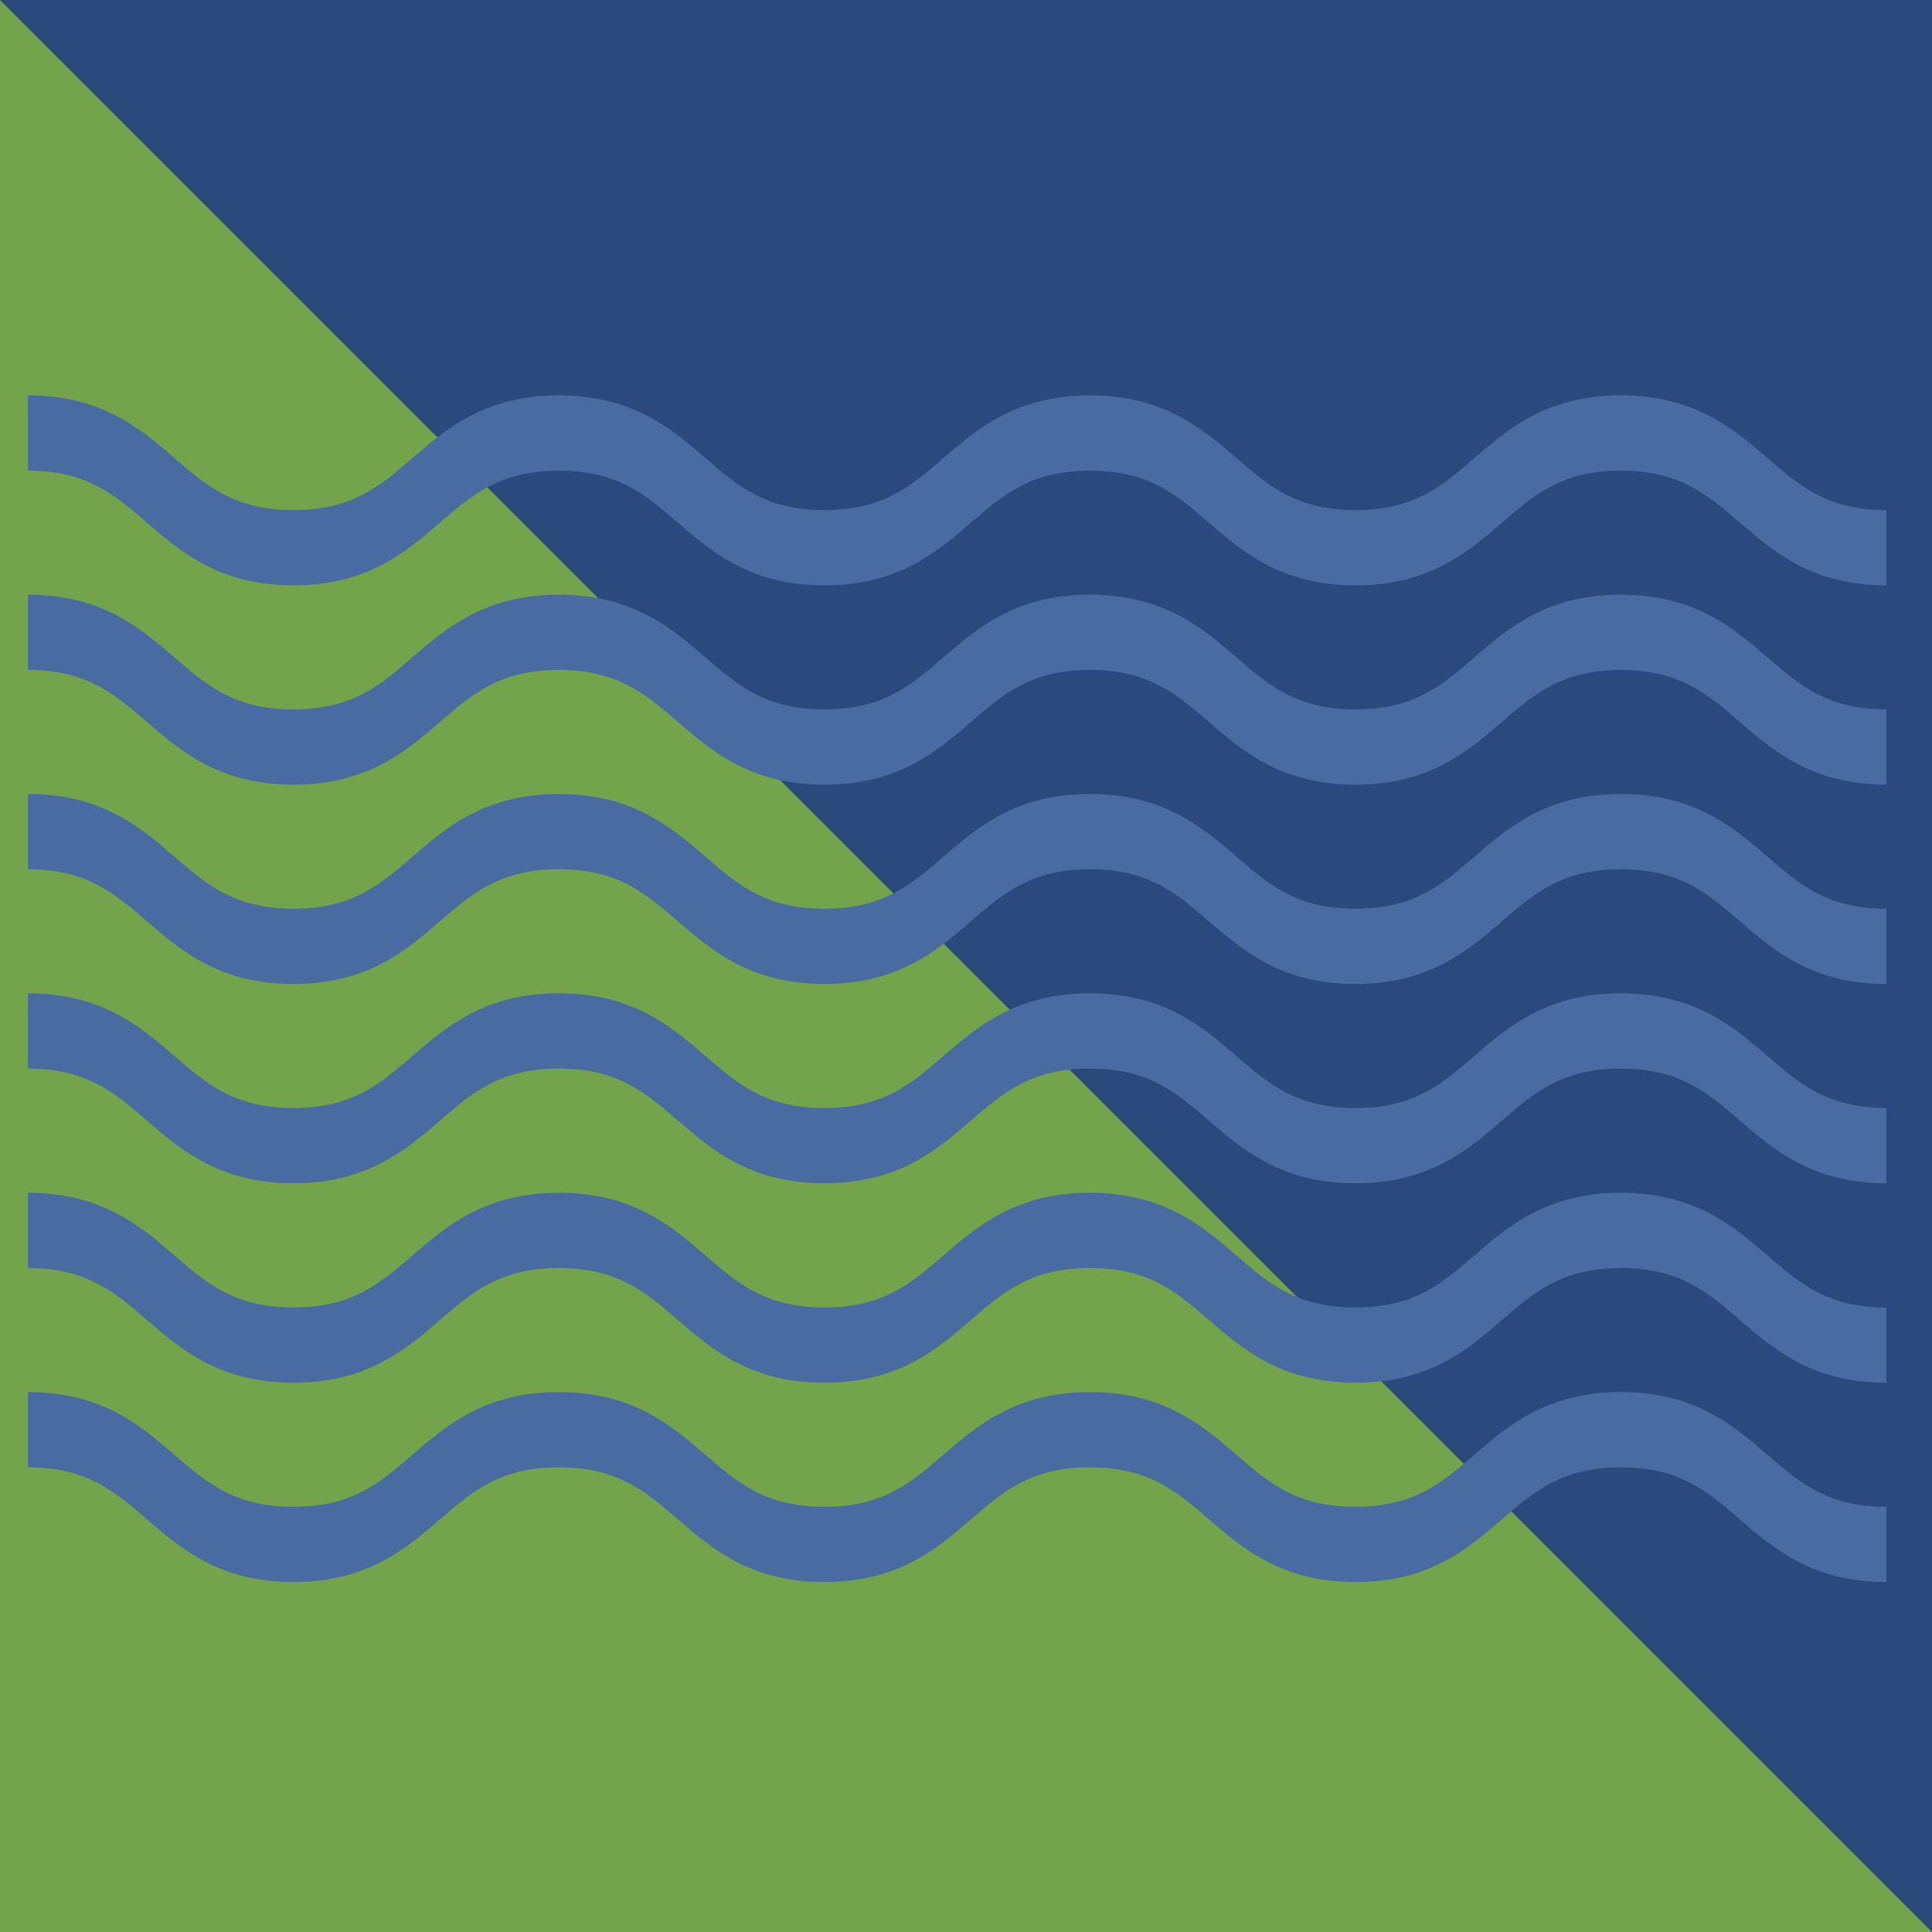
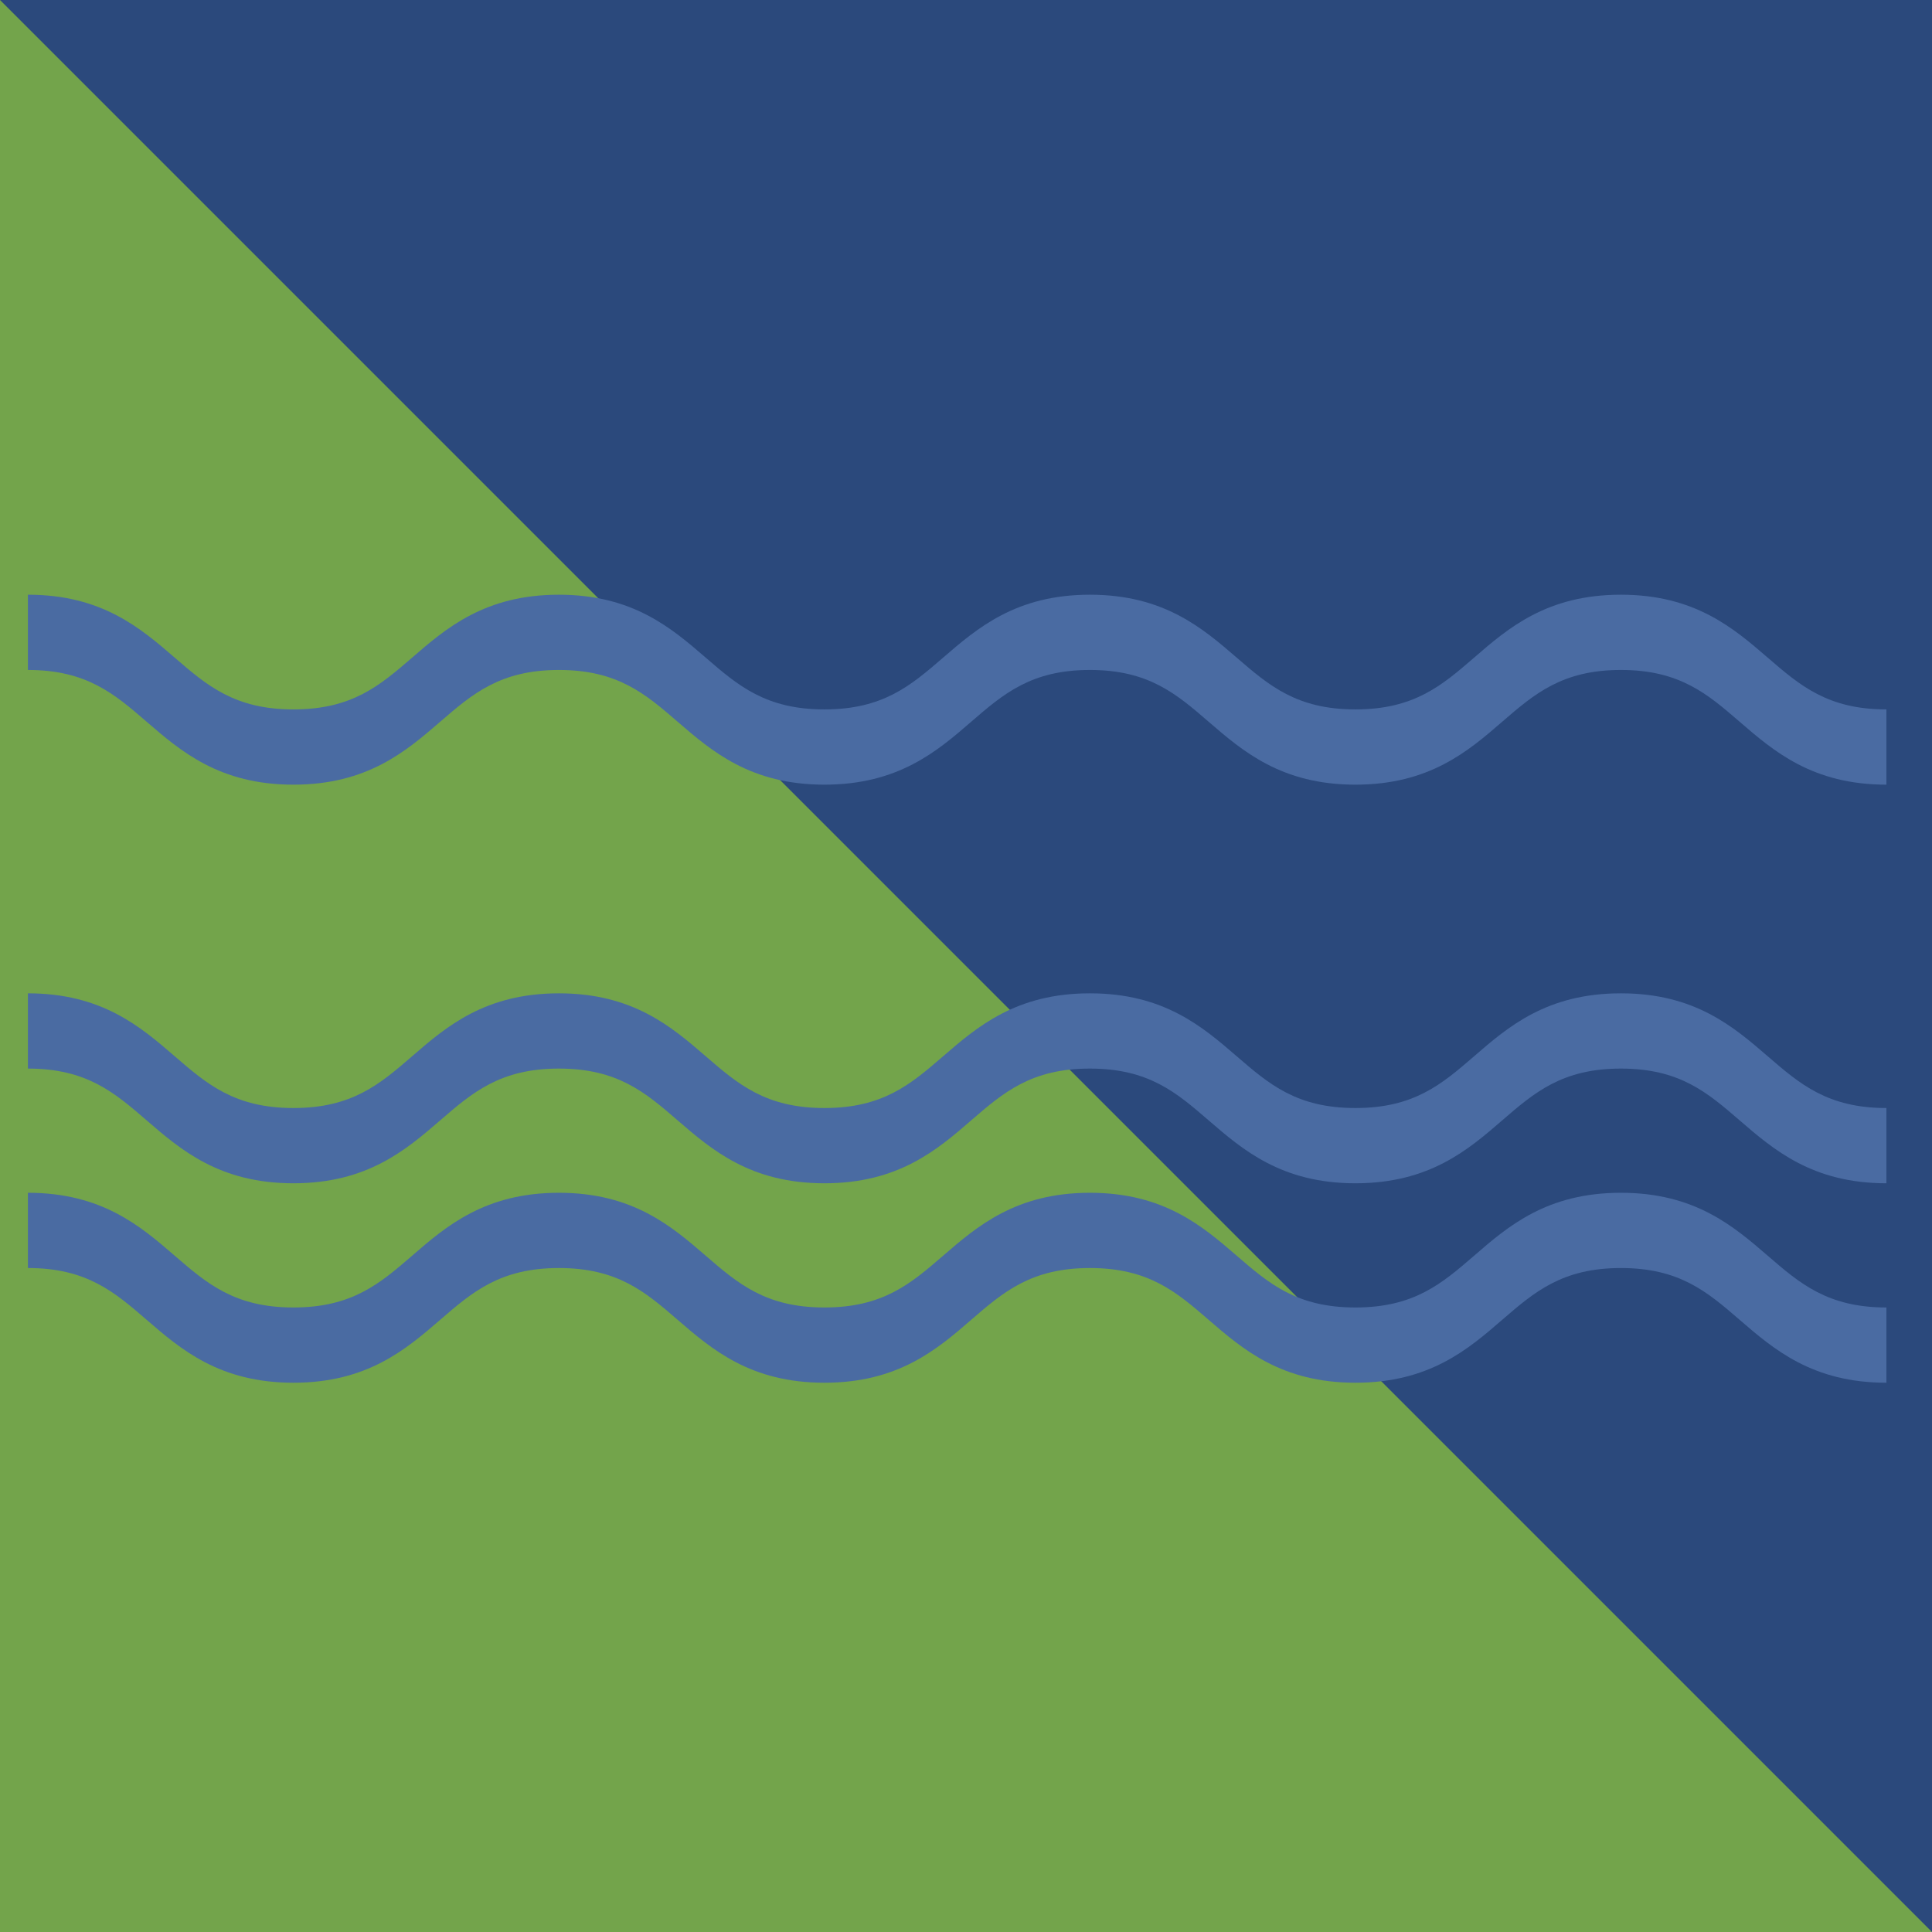
<svg xmlns="http://www.w3.org/2000/svg" id="Camada_2" viewBox="0 0 132.22 132.22">
  <defs>
    <style>      .cls-1 {        fill: #4a6ba2;      }      .cls-2 {        fill: #2b497c;      }      .cls-3 {        fill: #73a44b;      }    </style>
  </defs>
  <g id="Camada_1-2" data-name="Camada_1">
    <g>
      <rect class="cls-2" width="132.22" height="132.22" />
      <polygon class="cls-3" points="0 0 132.22 132.22 0 132.22 0 0" />
      <g>
-         <path class="cls-1" d="M120.98,31.37c-2.34-2.02-4.99-4.31-10.05-4.31s-7.72,2.29-10.05,4.31c-2.2,1.9-4.1,3.54-8.12,3.54s-5.92-1.64-8.12-3.54c-2.34-2.02-4.99-4.31-10.05-4.31s-7.71,2.29-10.05,4.31c-2.2,1.9-4.1,3.54-8.12,3.54s-5.92-1.64-8.12-3.54c-2.34-2.02-4.99-4.31-10.05-4.31s-7.72,2.29-10.05,4.31c-2.2,1.9-4.1,3.54-8.12,3.54s-5.92-1.64-8.12-3.54c-2.34-2.02-4.99-4.31-10.05-4.31v5.15c4.02,0,5.92,1.64,8.12,3.54,2.34,2.02,4.99,4.31,10.05,4.31s7.71-2.29,10.05-4.31c2.2-1.9,4.1-3.54,8.12-3.54s5.92,1.64,8.12,3.54c2.34,2.02,4.99,4.31,10.05,4.31s7.72-2.29,10.05-4.31c2.2-1.9,4.1-3.54,8.12-3.54s5.92,1.64,8.12,3.54c2.34,2.02,4.99,4.31,10.05,4.31s7.72-2.29,10.05-4.31c2.2-1.9,4.1-3.54,8.12-3.54s5.92,1.64,8.12,3.54c2.34,2.02,4.99,4.31,10.05,4.31v-5.15c-4.02,0-5.92-1.64-8.12-3.54Z" />
        <path class="cls-1" d="M110.93,40.7c-5.07,0-7.72,2.29-10.05,4.31-2.2,1.9-4.1,3.54-8.12,3.54s-5.92-1.64-8.12-3.54c-2.34-2.02-4.99-4.31-10.05-4.31s-7.71,2.29-10.05,4.31c-2.2,1.9-4.1,3.54-8.12,3.54s-5.92-1.64-8.12-3.54c-2.34-2.02-4.99-4.31-10.05-4.31s-7.72,2.29-10.05,4.31c-2.2,1.9-4.1,3.54-8.12,3.54s-5.92-1.64-8.12-3.54c-2.34-2.02-4.99-4.31-10.05-4.31v5.15c4.02,0,5.92,1.64,8.12,3.54,2.34,2.02,4.99,4.31,10.05,4.31s7.71-2.29,10.05-4.31c2.2-1.9,4.1-3.54,8.12-3.54s5.92,1.64,8.12,3.54c2.34,2.02,4.99,4.31,10.05,4.31s7.72-2.29,10.05-4.31c2.2-1.9,4.1-3.54,8.12-3.54s5.92,1.64,8.12,3.54c2.34,2.02,4.99,4.31,10.05,4.31s7.72-2.29,10.05-4.31c2.2-1.9,4.1-3.54,8.12-3.54s5.92,1.64,8.12,3.54c2.34,2.02,4.99,4.31,10.05,4.31v-5.15c-4.02,0-5.92-1.64-8.12-3.54-2.34-2.02-4.99-4.31-10.05-4.31Z" />
-         <path class="cls-1" d="M110.93,54.34c-5.07,0-7.72,2.29-10.05,4.31-2.2,1.9-4.1,3.54-8.12,3.54s-5.92-1.64-8.12-3.54c-2.34-2.02-4.99-4.31-10.05-4.31s-7.71,2.29-10.05,4.31c-2.2,1.9-4.1,3.54-8.12,3.54s-5.92-1.64-8.12-3.54c-2.34-2.02-4.99-4.31-10.05-4.31s-7.72,2.29-10.05,4.31c-2.2,1.9-4.1,3.54-8.12,3.54s-5.92-1.64-8.12-3.54c-2.34-2.02-4.99-4.31-10.05-4.31v5.15c4.02,0,5.92,1.64,8.12,3.54,2.34,2.02,4.99,4.31,10.05,4.31s7.71-2.29,10.05-4.31c2.2-1.9,4.1-3.54,8.12-3.54s5.92,1.64,8.12,3.54c2.34,2.02,4.99,4.31,10.05,4.31s7.72-2.29,10.05-4.31c2.2-1.9,4.1-3.54,8.12-3.54s5.92,1.64,8.12,3.54c2.34,2.02,4.99,4.31,10.05,4.31s7.72-2.29,10.05-4.31c2.2-1.9,4.1-3.54,8.12-3.54s5.92,1.64,8.12,3.54c2.34,2.02,4.99,4.31,10.05,4.31v-5.15c-4.02,0-5.92-1.64-8.12-3.54-2.34-2.02-4.99-4.31-10.05-4.31Z" />
        <path class="cls-1" d="M110.93,67.98c-5.07,0-7.72,2.29-10.05,4.31-2.2,1.9-4.1,3.54-8.12,3.54s-5.92-1.64-8.12-3.54c-2.34-2.02-4.99-4.31-10.05-4.31s-7.71,2.29-10.05,4.31c-2.2,1.9-4.1,3.54-8.12,3.54s-5.92-1.64-8.12-3.54c-2.34-2.02-4.99-4.31-10.05-4.31s-7.72,2.29-10.05,4.31c-2.2,1.9-4.1,3.54-8.12,3.54s-5.92-1.64-8.12-3.54c-2.34-2.02-4.99-4.31-10.05-4.31v5.15c4.02,0,5.92,1.64,8.12,3.54,2.34,2.02,4.99,4.31,10.05,4.31s7.71-2.29,10.05-4.31c2.2-1.9,4.1-3.54,8.12-3.54s5.92,1.64,8.12,3.54c2.34,2.02,4.99,4.31,10.05,4.31s7.72-2.29,10.05-4.31c2.2-1.9,4.1-3.54,8.12-3.54s5.92,1.64,8.12,3.54c2.34,2.02,4.99,4.31,10.05,4.31s7.72-2.29,10.05-4.31c2.2-1.9,4.1-3.54,8.12-3.54s5.92,1.64,8.12,3.54c2.34,2.02,4.99,4.31,10.05,4.31v-5.15c-4.02,0-5.92-1.64-8.12-3.54-2.34-2.02-4.99-4.31-10.05-4.31Z" />
        <path class="cls-1" d="M110.93,81.63c-5.07,0-7.72,2.29-10.05,4.31-2.2,1.9-4.1,3.54-8.12,3.54s-5.92-1.64-8.12-3.54c-2.34-2.02-4.99-4.31-10.05-4.31s-7.71,2.29-10.05,4.31c-2.2,1.9-4.1,3.54-8.12,3.54s-5.92-1.64-8.12-3.54c-2.34-2.02-4.99-4.31-10.05-4.31s-7.72,2.29-10.05,4.31c-2.2,1.9-4.1,3.54-8.12,3.54s-5.92-1.64-8.12-3.54c-2.34-2.02-4.99-4.31-10.05-4.31v5.15c4.02,0,5.92,1.64,8.12,3.54,2.34,2.02,4.99,4.31,10.05,4.31s7.71-2.29,10.05-4.31c2.2-1.9,4.1-3.54,8.12-3.54s5.92,1.64,8.12,3.54c2.34,2.02,4.99,4.31,10.05,4.31s7.72-2.29,10.05-4.31c2.2-1.9,4.1-3.54,8.12-3.54s5.92,1.64,8.12,3.54c2.34,2.02,4.99,4.31,10.05,4.31s7.72-2.29,10.05-4.31c2.2-1.9,4.1-3.54,8.12-3.54s5.92,1.64,8.12,3.54c2.34,2.02,4.99,4.31,10.05,4.31v-5.15c-4.02,0-5.92-1.64-8.12-3.54-2.34-2.02-4.99-4.31-10.05-4.31Z" />
-         <path class="cls-1" d="M110.93,95.27c-5.07,0-7.72,2.29-10.05,4.31-2.2,1.9-4.1,3.54-8.12,3.54s-5.92-1.64-8.12-3.54c-2.34-2.02-4.99-4.31-10.05-4.31s-7.71,2.29-10.05,4.31c-2.2,1.9-4.1,3.54-8.12,3.54s-5.92-1.64-8.12-3.54c-2.34-2.02-4.99-4.31-10.05-4.31s-7.72,2.29-10.05,4.31c-2.2,1.9-4.1,3.54-8.12,3.54s-5.92-1.64-8.12-3.54c-2.34-2.02-4.99-4.31-10.05-4.31v5.15c4.02,0,5.92,1.64,8.12,3.54,2.34,2.02,4.99,4.31,10.05,4.31s7.71-2.29,10.05-4.31c2.2-1.9,4.1-3.54,8.12-3.54s5.92,1.64,8.12,3.54c2.34,2.02,4.99,4.31,10.05,4.31s7.72-2.29,10.05-4.31c2.2-1.9,4.1-3.54,8.12-3.54s5.92,1.64,8.12,3.54c2.34,2.02,4.99,4.31,10.05,4.31s7.72-2.29,10.05-4.31c2.2-1.9,4.1-3.54,8.12-3.54s5.92,1.64,8.12,3.54c2.34,2.02,4.99,4.31,10.05,4.31v-5.15c-4.02,0-5.92-1.64-8.12-3.54-2.34-2.02-4.99-4.31-10.05-4.31Z" />
      </g>
    </g>
  </g>
</svg>